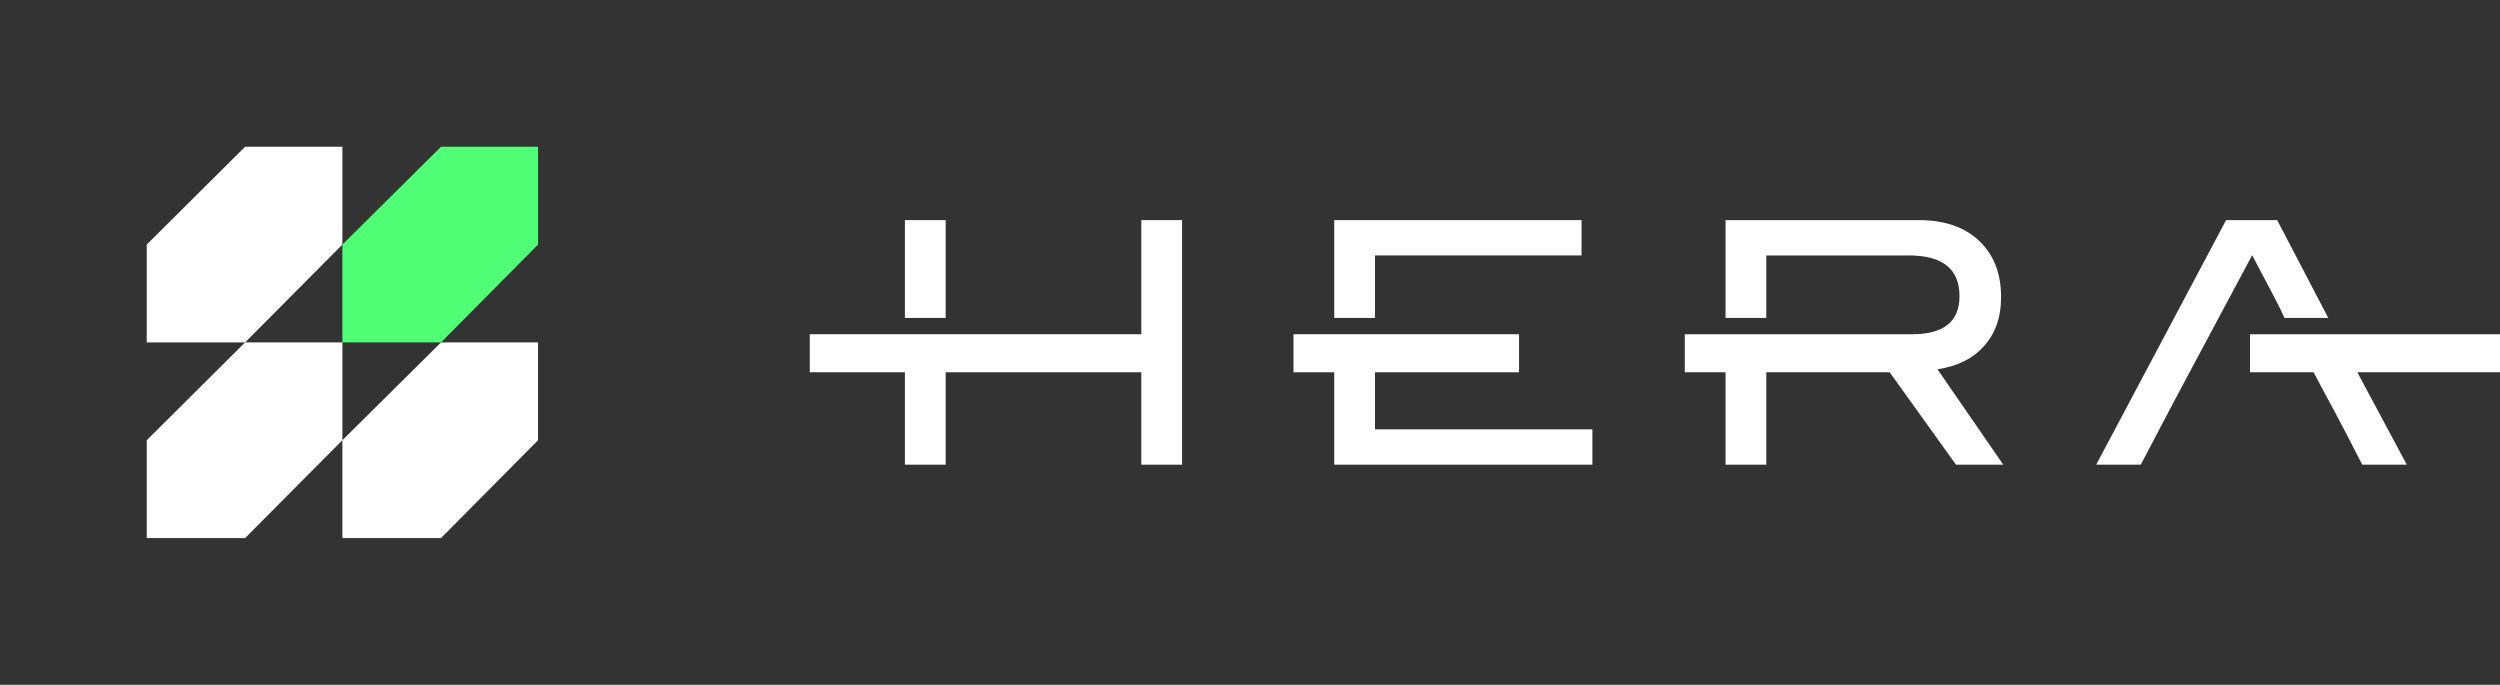
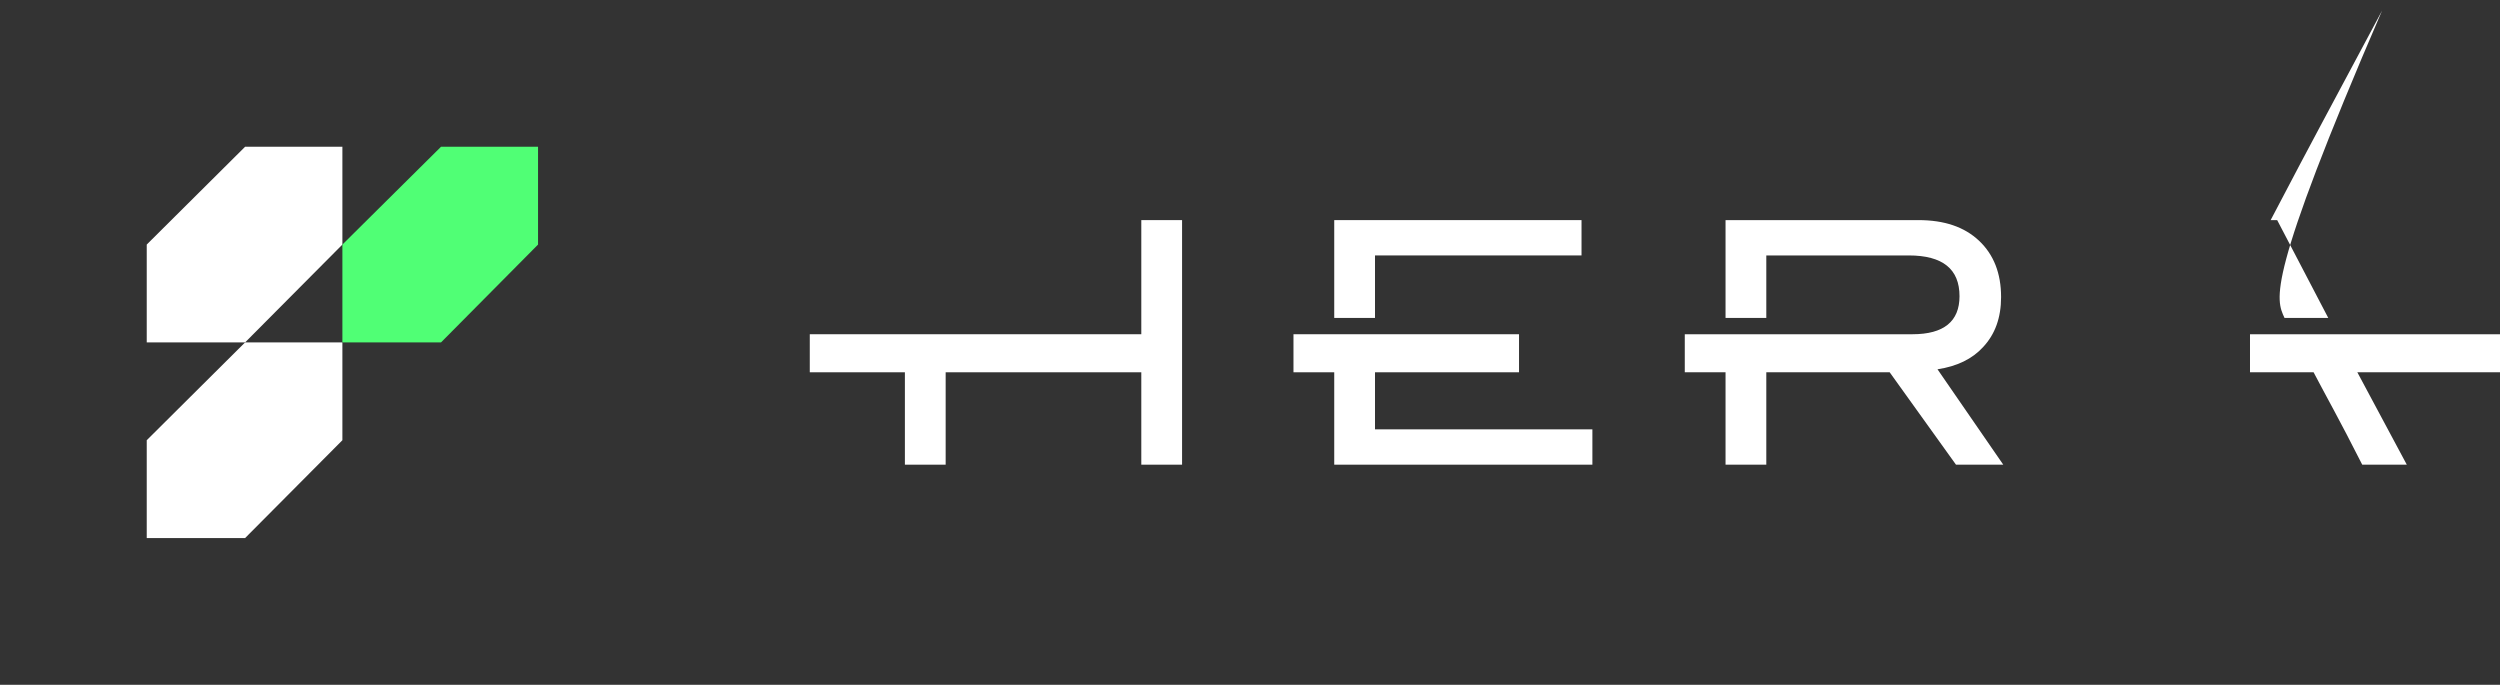
<svg xmlns="http://www.w3.org/2000/svg" version="1.1" id="katman_1" x="0px" y="0px" viewBox="0 0 920 252" enable-background="new 0 0 920 252" xml:space="preserve">
  <rect x="0" y="0" width="920" height="252" fill="#333333" stroke="none" />
  <g>
    <polygon fill="#FFFFFF" points="90.2,126 54,162 54,198 90.2,198 126,162 126,126  " />
    <polygon fill="#FFFFFF" points="126,54 90.2,54 54,90 54,126 90.2,126 126,90  " />
-     <polygon fill="#FFFFFF" points="126,198 162.3,198 198,162 198,126 162.3,126 126,162  " />
    <polygon fill="#50FF75" points="126,90 126,126 162.3,126 198,90 198,54 162.3,54  " />
-     <path fill="#FFFFFF" d="M840.7,117h16.1L838,81h-18.8l-47.8,90h16.4c17.8-34,19.1-36,41-77.1C833.7,103.4,837.5,110,840.7,117z" />
+     <path fill="#FFFFFF" d="M840.7,117h16.1L838,81h-18.8h16.4c17.8-34,19.1-36,41-77.1C833.7,103.4,837.5,110,840.7,117z" />
    <path fill="#FFFFFF" d="M920,123h-46.8h-12.8h-16.1H828v14h23.4c4.7,9,9.3,17,17.9,34h16.4l-18.2-34H920V123z" />
    <polygon fill="#FFFFFF" points="506,94 582,94 582,81 491,81 491,117 506,117  " />
    <path fill="#FFFFFF" d="M729.8,127.7c4.4-4.7,6.6-10.8,6.6-18.4c0-8.7-2.7-15.6-8.1-20.7c-5.4-5.1-12.8-7.6-22.3-7.6h-71v36h15V94   h52.4c12.5,0,18.7,5,18.7,15c0,9.3-5.8,14-17.3,14h-41.6h-12.5h-15H620v14h15v34h15v-34h45.4l24.4,34h17.4L713,135.9   C720.2,134.8,725.8,132.1,729.8,127.7z" />
-     <rect x="333" y="81" fill="#FFFFFF" width="15" height="36" />
    <polygon fill="#FFFFFF" points="506,137 559,137 559,123 529.1,123 506.6,123 491.6,123 476,123 476,137 491,137 491,171 586,171    586,158 506,158  " />
    <polygon fill="#FFFFFF" points="420,123 373,123 348.1,123 333.1,123 328,123 298,123 298,137 333,137 333,171 348,171 348,137    420,137 420,171 435,171 435,136.7 435,123.3 435,81 420,81  " />
  </g>
</svg>